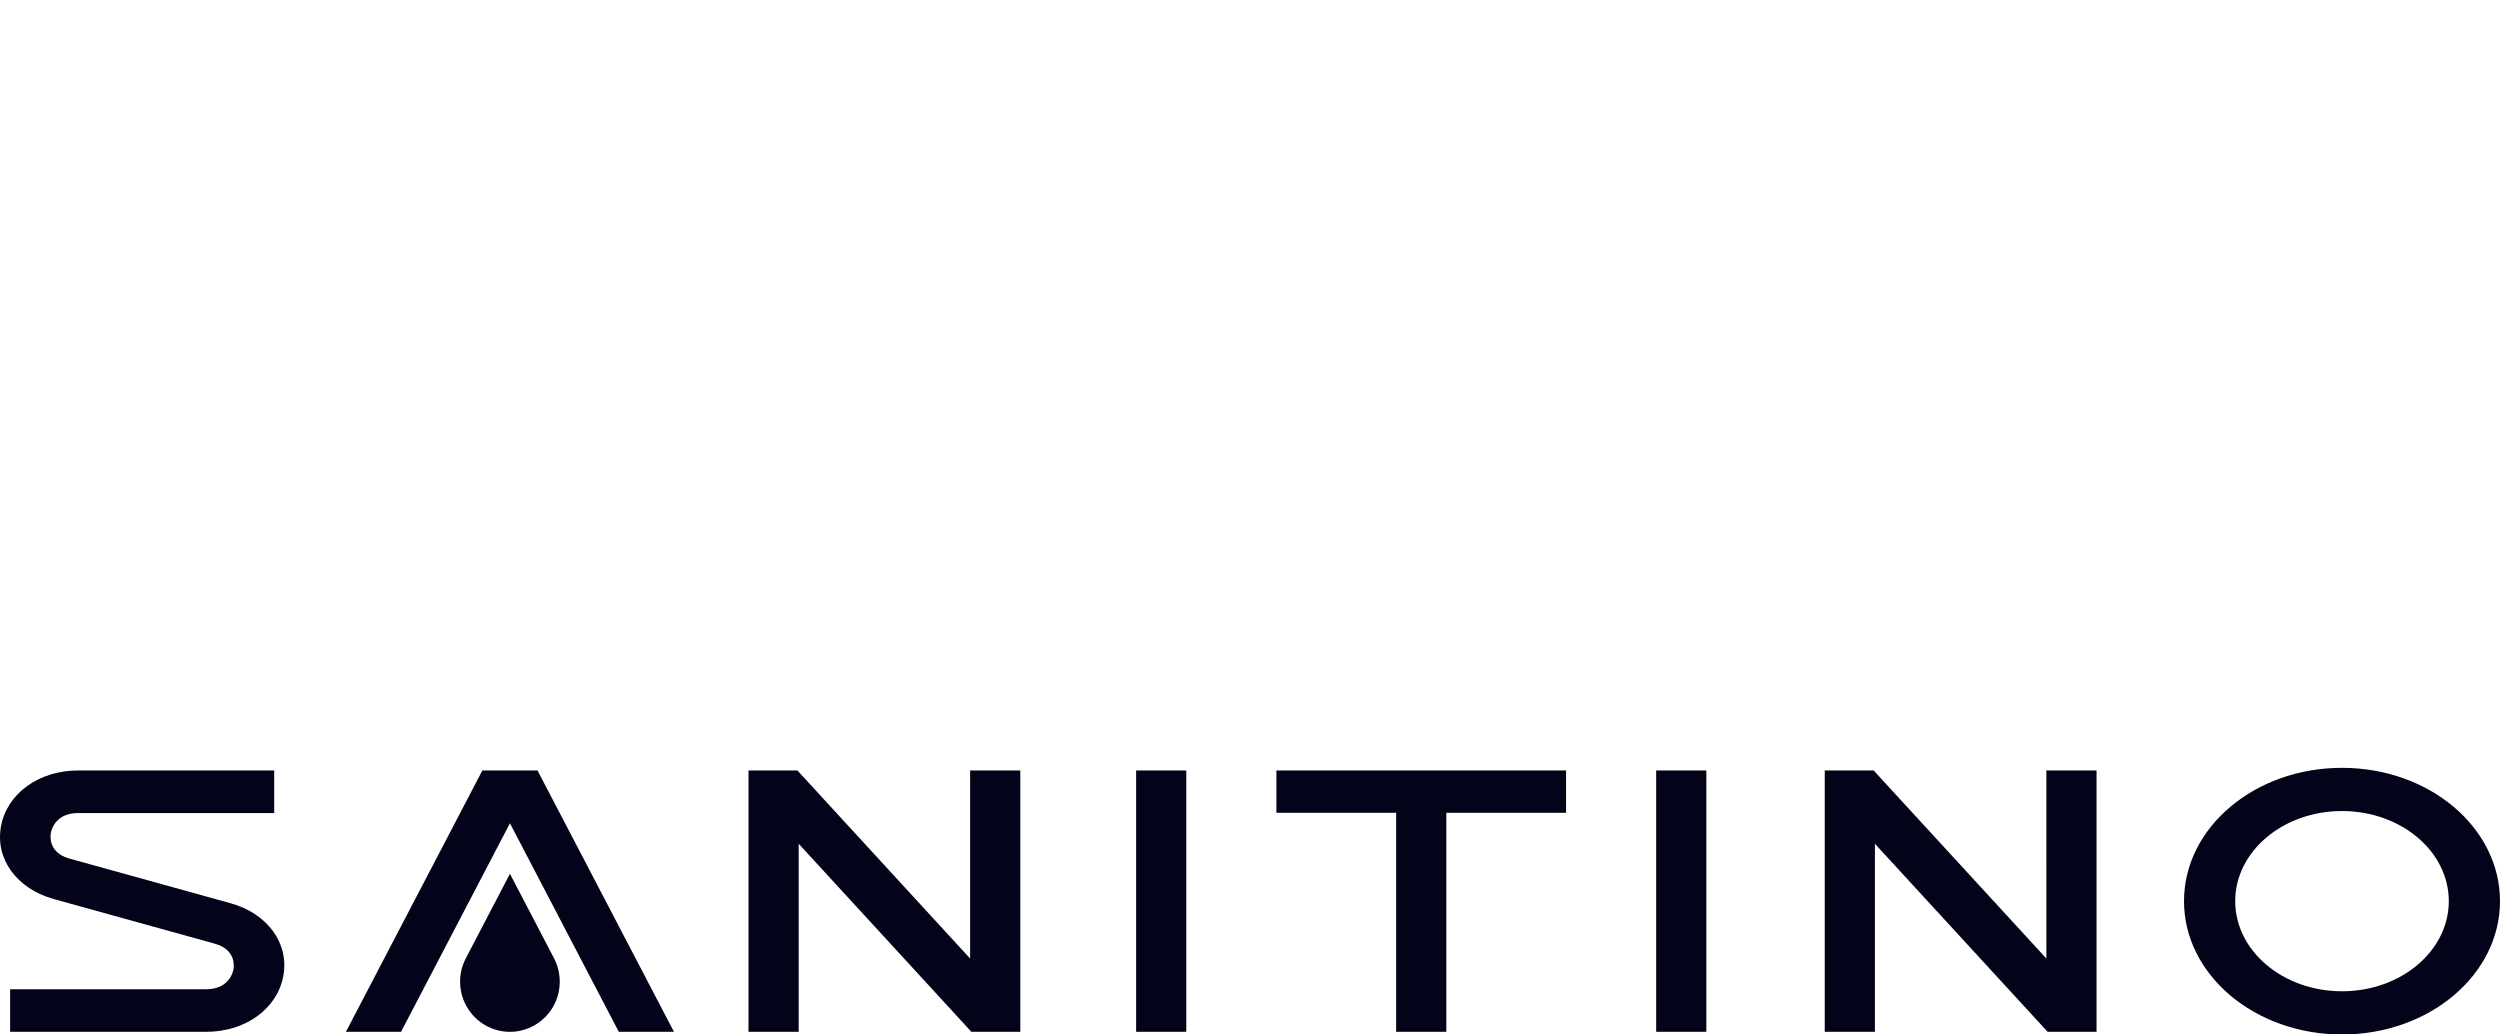
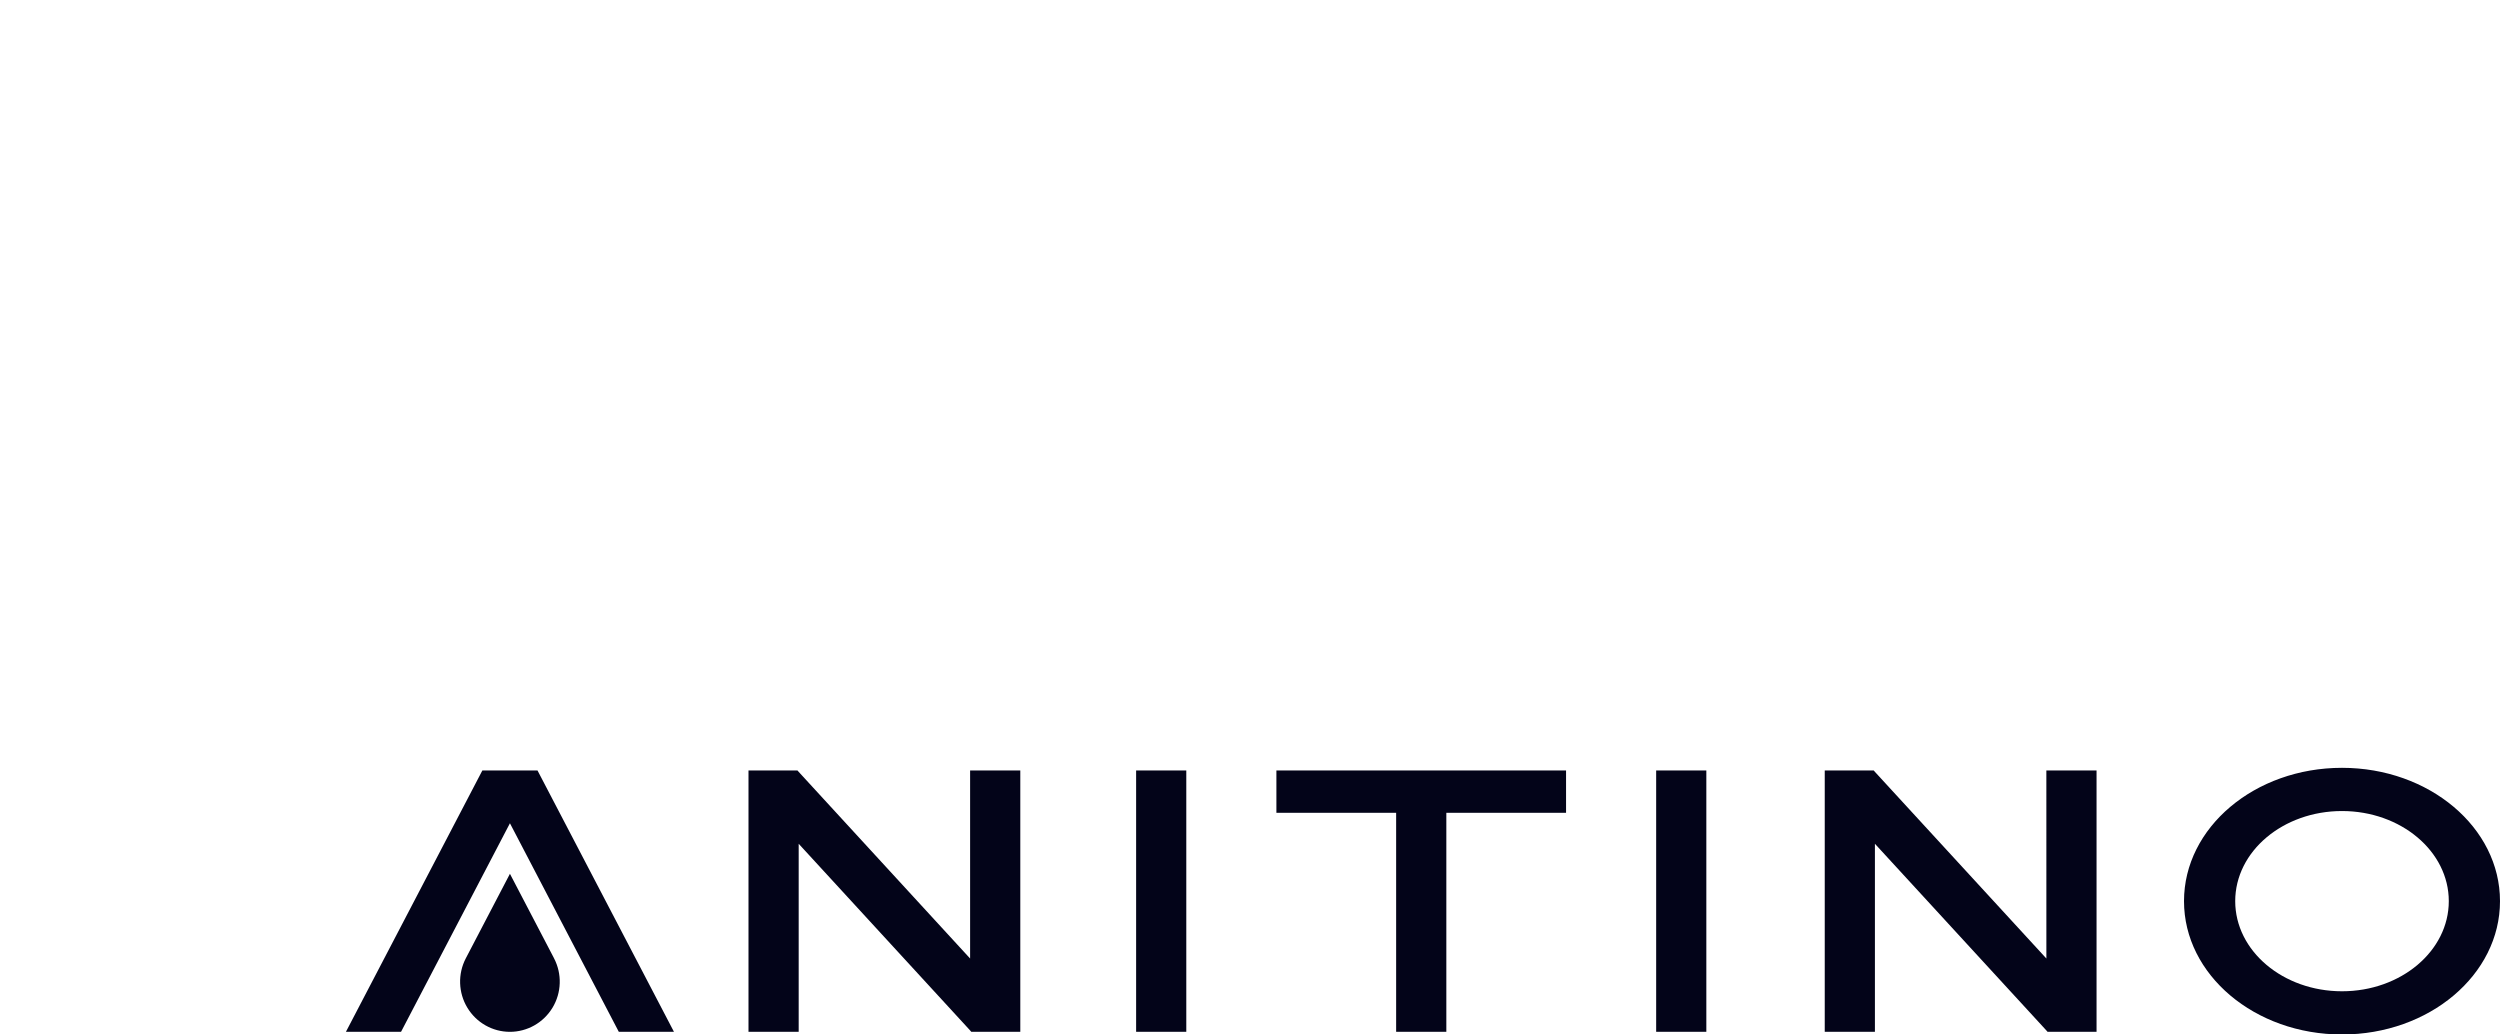
<svg xmlns="http://www.w3.org/2000/svg" width="116" height="48" viewBox="0 0 116 48" fill="none">
  <g clip-path="url(#clip0_450_557)">
-     <path fill-rule="evenodd" clip-rule="evenodd" d="M10.693 41.909L3.229 39.84C2.238 39.565 2.332 38.791 2.361 38.639C2.39 38.486 2.587 37.725 3.63 37.725H12.723V35.749H3.63C1.809 35.749 0.336 36.809 0.049 38.326C-0.239 39.844 0.769 41.237 2.498 41.717L9.963 43.786C10.954 44.06 10.86 44.835 10.831 44.988C10.802 45.14 10.605 45.901 9.561 45.901H0.469V47.877H9.561C11.382 47.877 12.855 46.817 13.143 45.3C13.431 43.782 12.423 42.388 10.693 41.909Z" fill="#030419" />
    <path fill-rule="evenodd" clip-rule="evenodd" d="M25.684 44.419L23.661 40.544L21.638 44.419L21.611 44.471C21.427 44.826 21.337 45.223 21.35 45.623C21.363 46.023 21.477 46.413 21.684 46.755C21.89 47.098 22.18 47.381 22.526 47.577C22.872 47.774 23.263 47.877 23.661 47.877C24.058 47.877 24.449 47.773 24.795 47.577C25.142 47.38 25.432 47.097 25.638 46.755C25.844 46.413 25.959 46.023 25.971 45.623C25.984 45.223 25.894 44.826 25.71 44.471L25.684 44.419Z" fill="#030419" />
    <path fill-rule="evenodd" clip-rule="evenodd" d="M52.716 47.877H55.044V35.749H52.716V47.877ZM76.846 47.877H79.174V35.749H76.846V47.877ZM59.225 35.75V37.715H64.781V47.877H67.11V37.715H72.665V35.75H59.225ZM45.013 44.475L37.059 35.814L37.003 35.75H34.73V47.877H37.059V39.151L45.013 47.812L45.069 47.877H47.342V35.749H45.013L45.013 44.475ZM94.952 44.475L86.996 35.814L86.941 35.75H84.668V47.877H86.996V39.151L94.951 47.812L95.007 47.877H97.28V35.749H94.951L94.952 44.475ZM108.669 45.995C105.933 45.995 103.714 44.123 103.714 41.813C103.714 39.504 105.933 37.632 108.669 37.632C111.406 37.632 113.624 39.504 113.624 41.813C113.624 44.123 111.406 45.995 108.669 45.995ZM108.669 35.627C104.62 35.627 101.338 38.397 101.338 41.813C101.338 45.23 104.62 48 108.669 48C112.718 48 116 45.23 116 41.813C116 38.397 112.718 35.627 108.669 35.627ZM22.382 35.749L16.05 47.877H18.608L19.794 45.605C19.811 45.572 19.828 45.539 19.845 45.508L23.661 38.199L27.476 45.508C27.494 45.539 27.51 45.572 27.527 45.605L28.713 47.877H31.272L24.94 35.749H22.382Z" fill="#030419" />
  </g>
  <defs>
    <clipPath id="clip0_450_557">
      <rect width="116" height="48" fill="white" />
    </clipPath>
  </defs>
</svg>